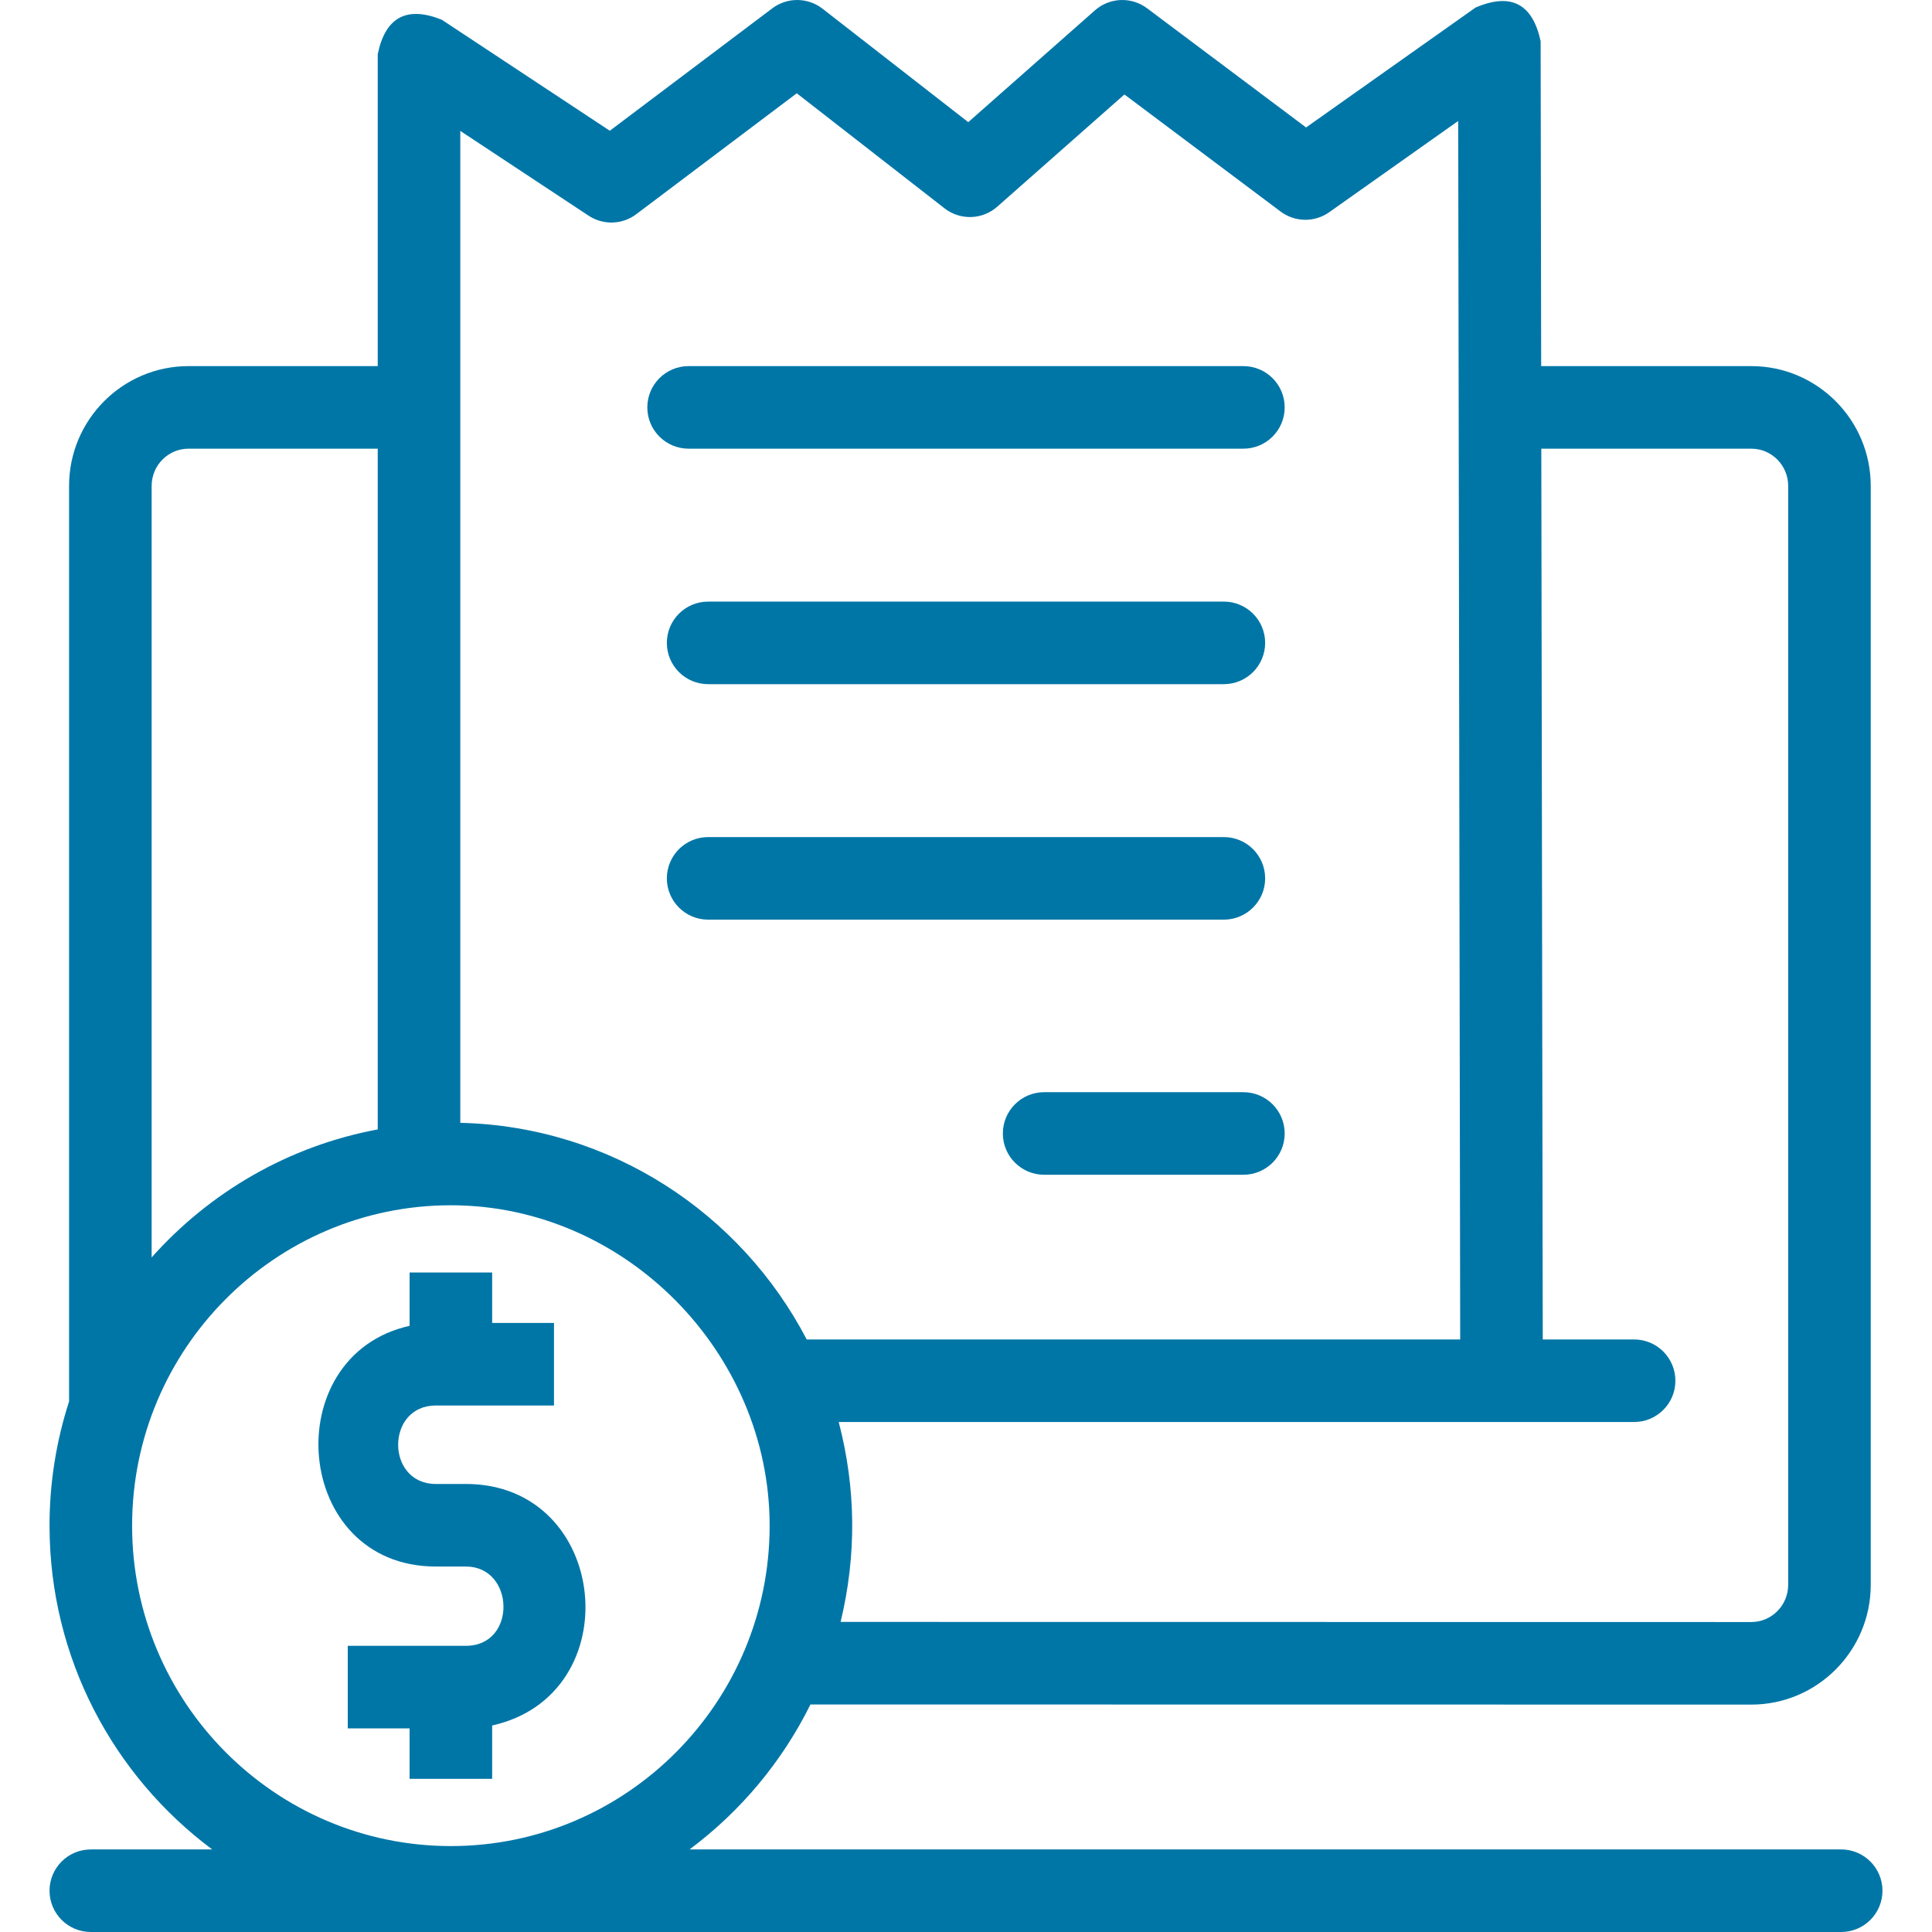
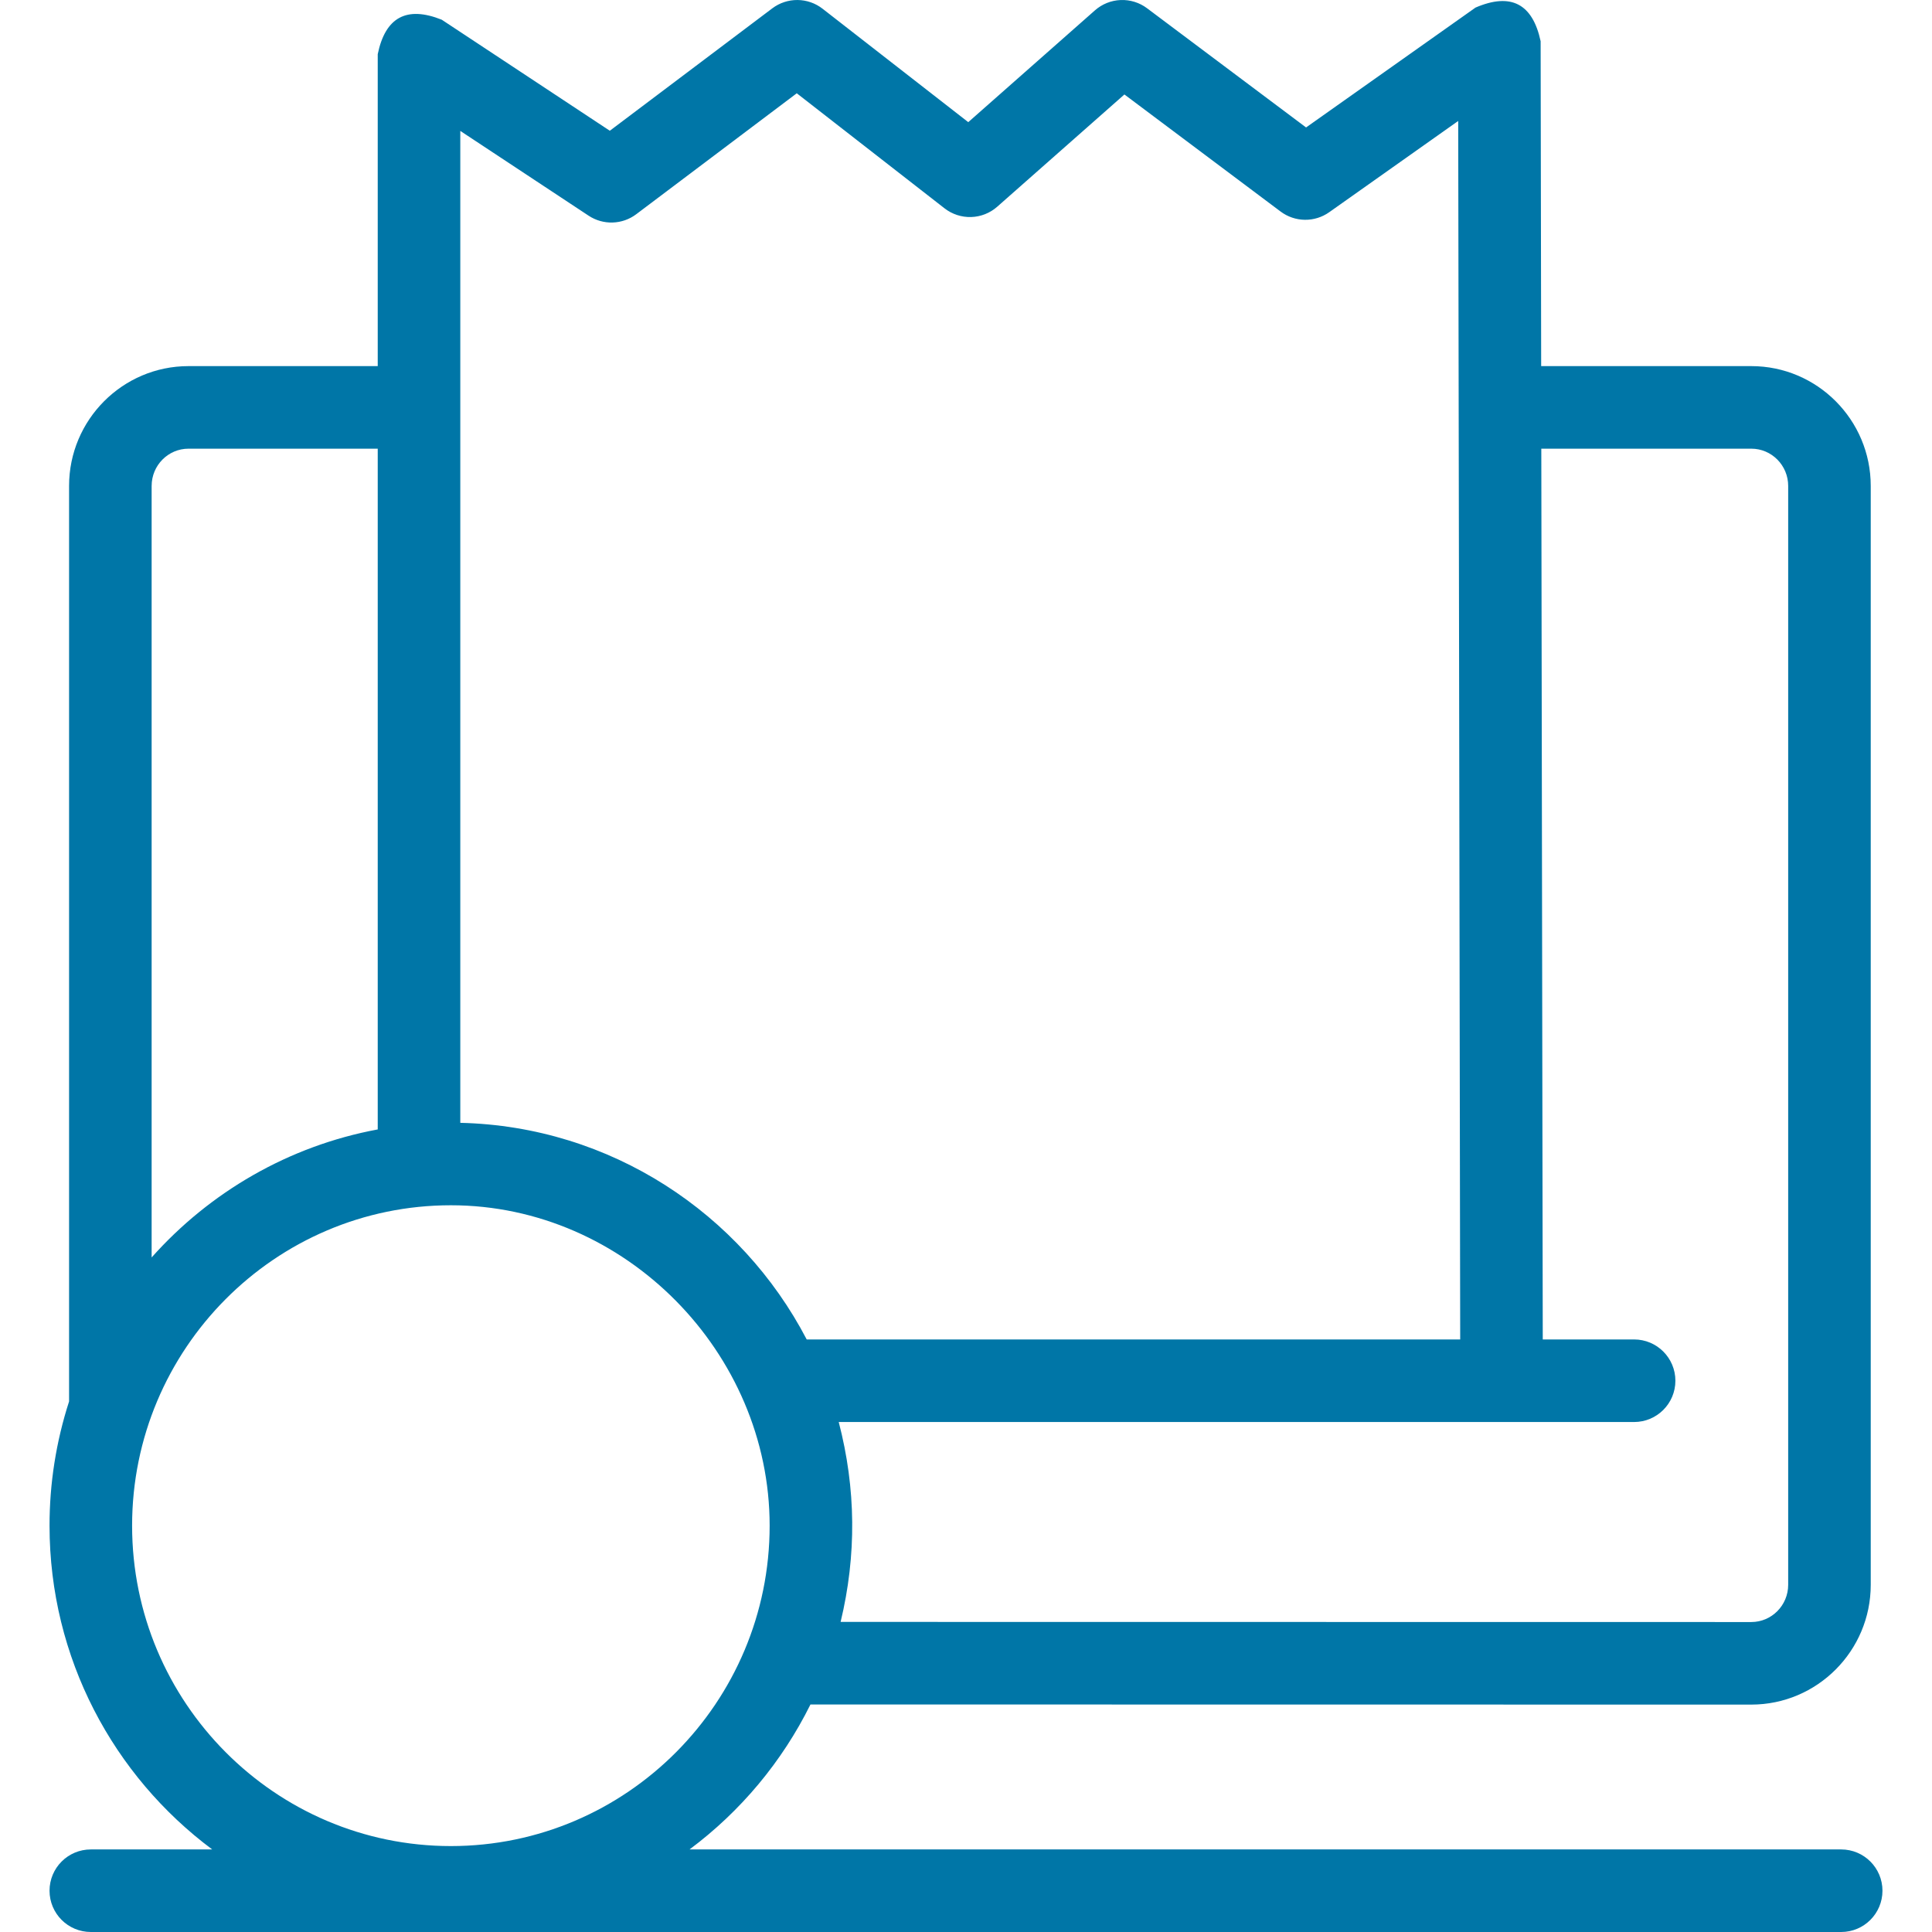
<svg xmlns="http://www.w3.org/2000/svg" width="512" height="512" viewBox="0 0 512 512" fill="none">
  <g clip-path="url(#clip0_27_6)">
    <path d="M487.932 490.12H182.734C196.291 480.016 207.271 466.853 214.781 451.703L464.117 451.736C481.568 451.736 495.765 437.496 495.765 419.994V128.767C495.765 111.264 481.568 97.024 464.117 97.024H408.425L408.284 10.923C406.143 0.957 400.391 -2.014 391.026 2.01L346.122 33.776L303.979 2.186C301.966 0.677 299.494 -0.092 296.981 0.009C294.467 0.109 292.065 1.073 290.178 2.737L256.598 32.373L217.981 2.308C216.083 0.831 213.751 0.021 211.346 0.002C208.941 -0.017 206.597 0.756 204.676 2.203L161.609 34.65L117.073 5.227C107.78 1.51 102.123 4.552 100.103 14.356V97.024H49.954C32.503 97.024 18.306 111.264 18.306 128.767V371.401C14.868 382.035 13.12 393.142 13.128 404.318C13.128 439.435 30.101 470.645 56.239 490.12H24.068C18.026 490.12 13.128 495.018 13.128 501.06C13.128 507.102 18.026 512 24.068 512H487.932C493.973 512 498.872 507.102 498.872 501.06C498.872 495.018 493.974 490.12 487.932 490.12ZM464.118 118.904C469.504 118.904 473.886 123.329 473.886 128.767V419.994C473.886 425.432 469.504 429.856 464.119 429.856L222.771 429.824C227.03 412.145 226.863 394.486 222.271 376.849H433.056C439.097 376.849 443.996 371.952 443.996 365.909C443.996 359.867 439.097 354.969 433.056 354.969H408.847L408.461 118.905L464.118 118.904ZM121.983 34.695L155.994 57.163C157.879 58.409 160.104 59.04 162.363 58.97C164.621 58.9 166.803 58.133 168.608 56.773L211.151 24.72L250.314 55.213C252.327 56.78 254.823 57.594 257.372 57.516C259.921 57.437 262.363 56.471 264.275 54.783L297.981 25.035L339.375 56.062C341.227 57.45 343.472 58.215 345.786 58.247C348.101 58.279 350.365 57.576 352.255 56.239L386.439 32.057L386.967 354.969H213.784C196.368 321.557 161.855 298.487 121.984 297.561L121.983 34.695ZM40.187 128.767C40.187 123.329 44.568 118.904 49.954 118.904H100.103V299.311C76.484 303.696 55.579 315.942 40.185 333.237V128.767H40.187ZM35.008 404.318C35.008 357.499 72.905 319.408 119.486 319.408C165.733 319.408 203.964 358.49 203.964 404.318C203.964 451.138 166.067 489.228 119.486 489.228C72.905 489.228 35.008 451.138 35.008 404.318Z" fill="#0076A7" />
-     <path d="M115.512 415.148H123.462C136.457 415.148 137.042 436.159 123.462 436.159H92.159V458.04H108.546V471.413H130.427V457.271C167.016 449.14 161.591 393.268 123.462 393.268H115.512C102.178 393.268 102.178 372.47 115.512 372.47H146.814V350.59H130.427V337.223H108.546V351.36C73.277 359.198 77.481 415.148 115.512 415.148ZM182.486 118.904H329.515C335.556 118.904 340.455 114.006 340.455 107.964C340.455 101.922 335.556 97.024 329.515 97.024H182.486C176.444 97.024 171.546 101.922 171.546 107.964C171.546 114.006 176.444 118.904 182.486 118.904ZM187.663 181.31H324.337C330.378 181.31 335.277 176.412 335.277 170.37C335.277 164.328 330.378 159.43 324.337 159.43H187.663C181.621 159.43 176.723 164.328 176.723 170.37C176.723 176.412 181.621 181.31 187.663 181.31ZM335.277 232.776C335.277 226.734 330.378 221.836 324.337 221.836H187.663C181.621 221.836 176.723 226.734 176.723 232.776C176.723 238.818 181.621 243.716 187.663 243.716H324.337C330.378 243.716 335.277 238.818 335.277 232.776ZM329.514 289.442H276.708C270.666 289.442 265.767 294.34 265.767 300.382C265.767 306.424 270.666 311.322 276.708 311.322H329.514C335.555 311.322 340.454 306.424 340.454 300.382C340.454 294.34 335.556 289.442 329.514 289.442Z" fill="#0076A7" />
  </g>
  <defs>
    <clipPath id="clip0_27_6">
      <rect width="512" height="512" fill="white" />
    </clipPath>
  </defs>
</svg>